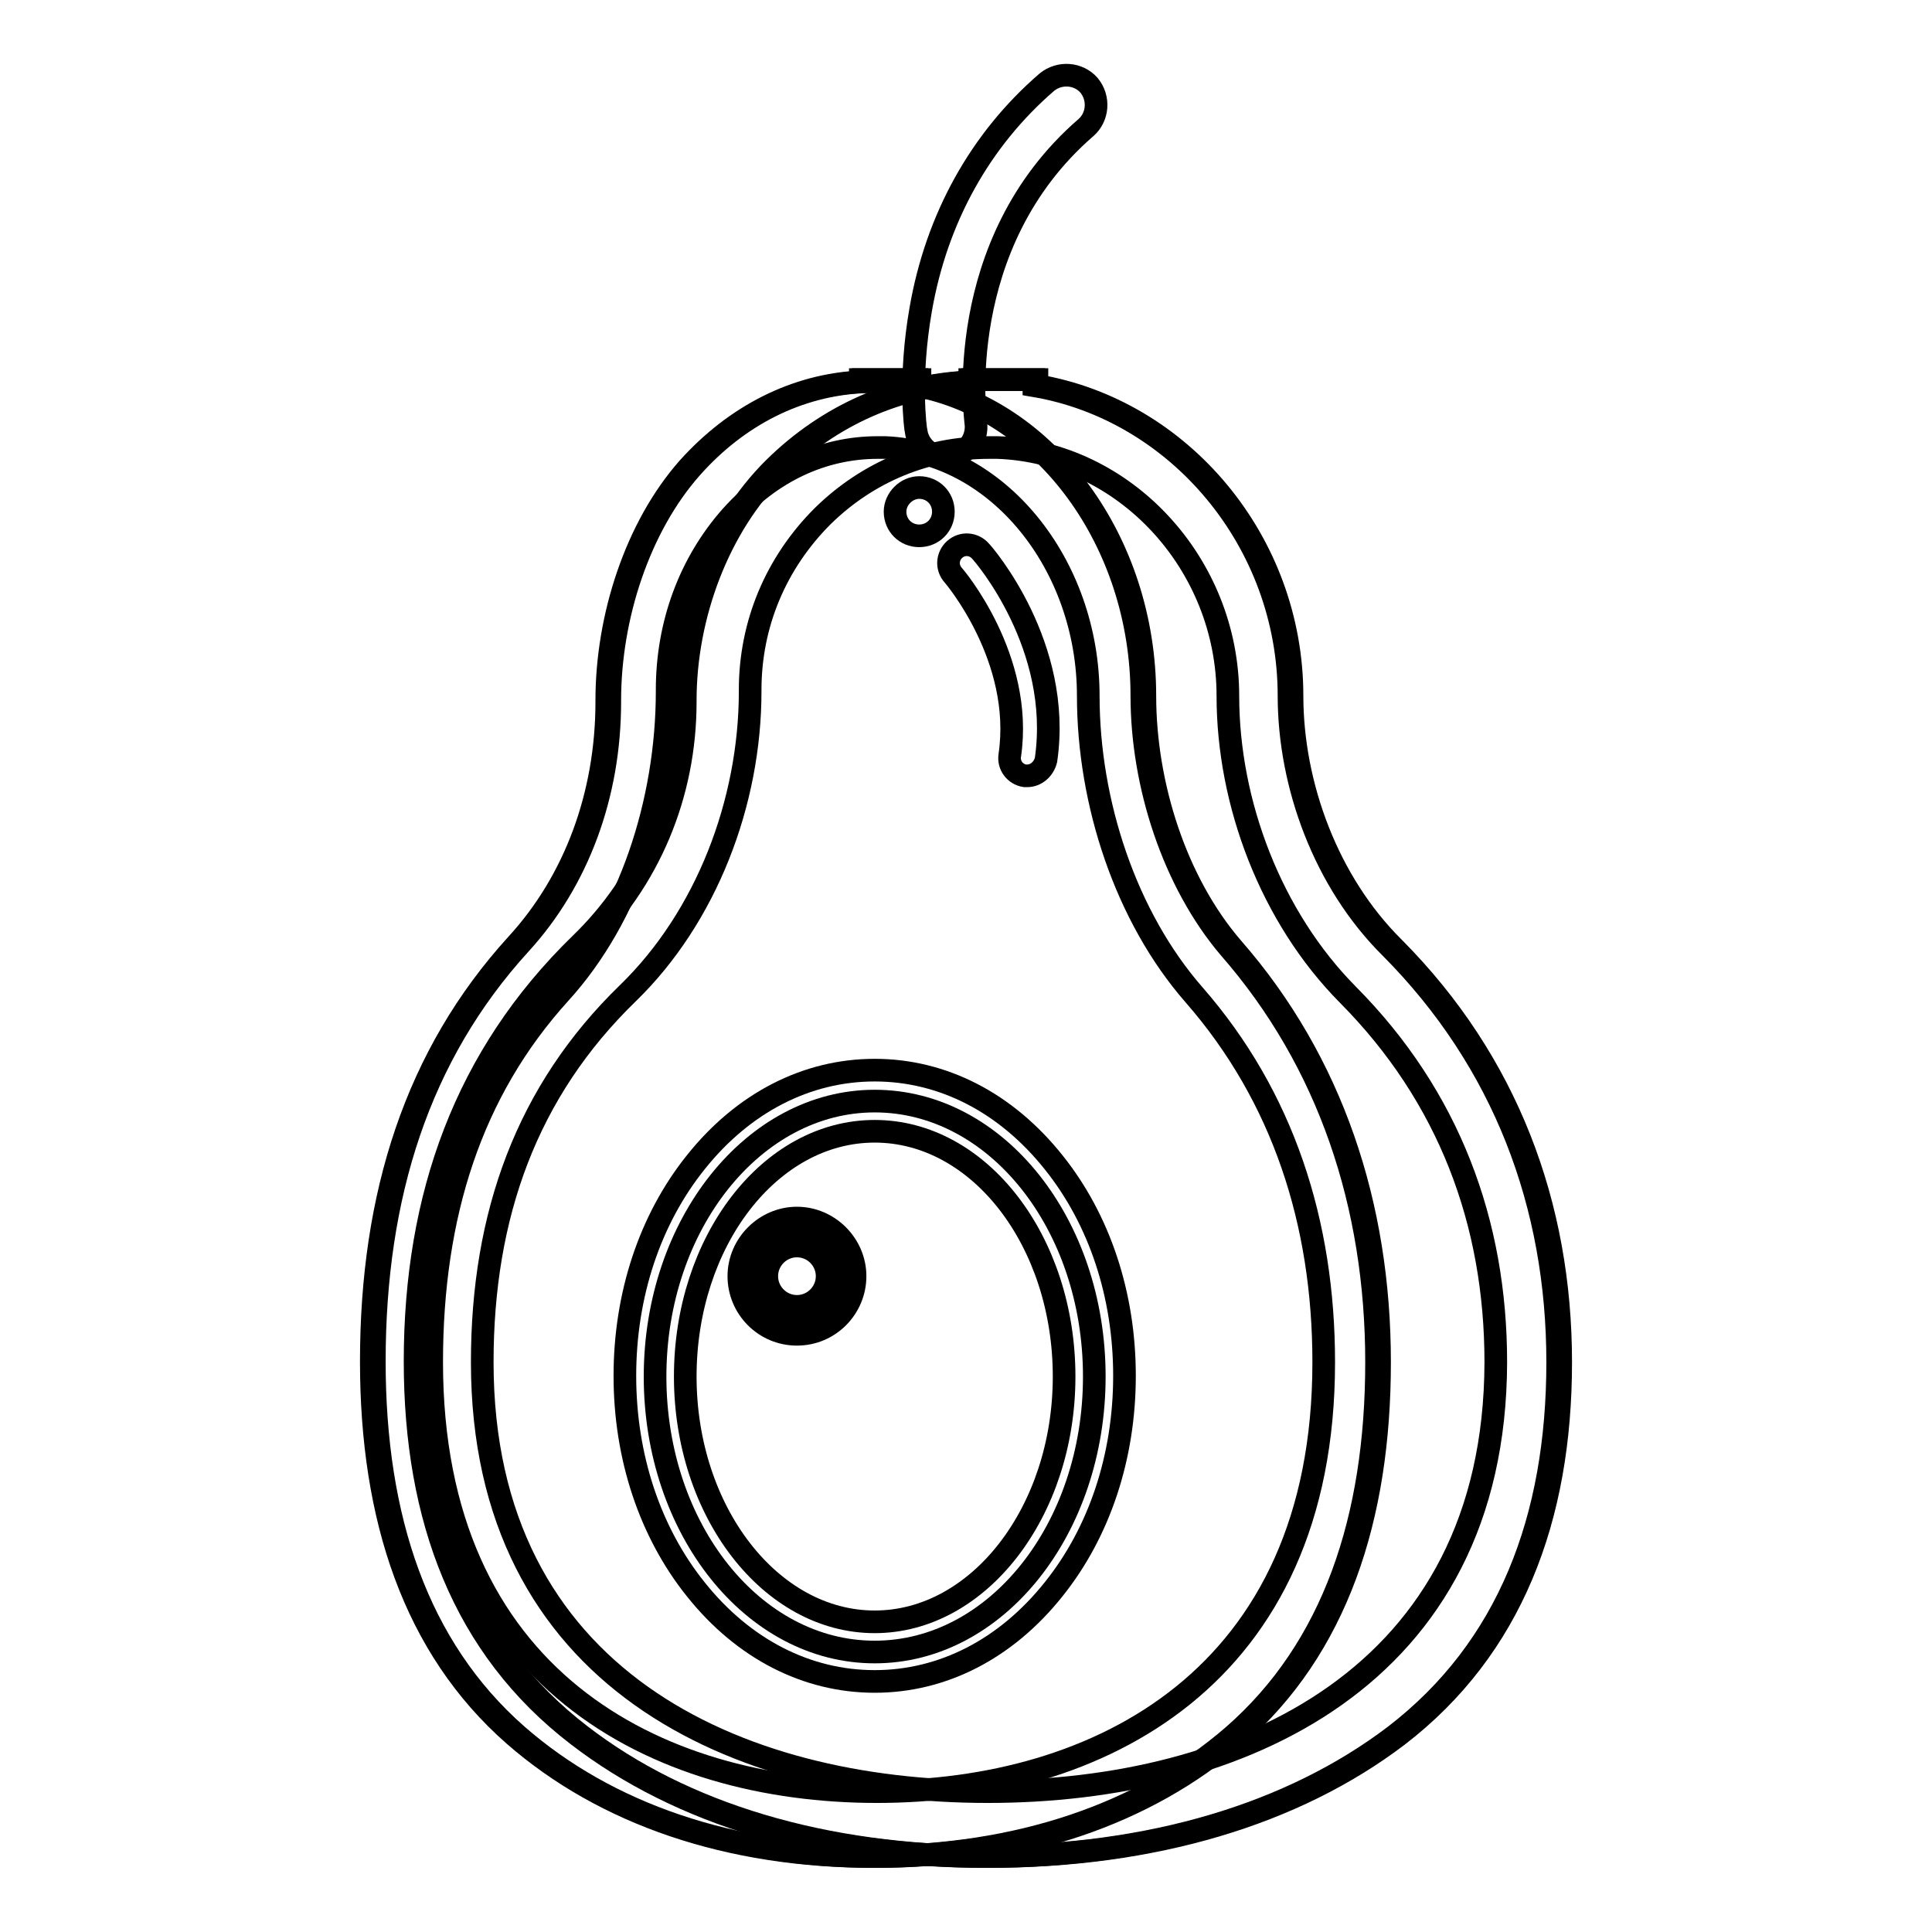
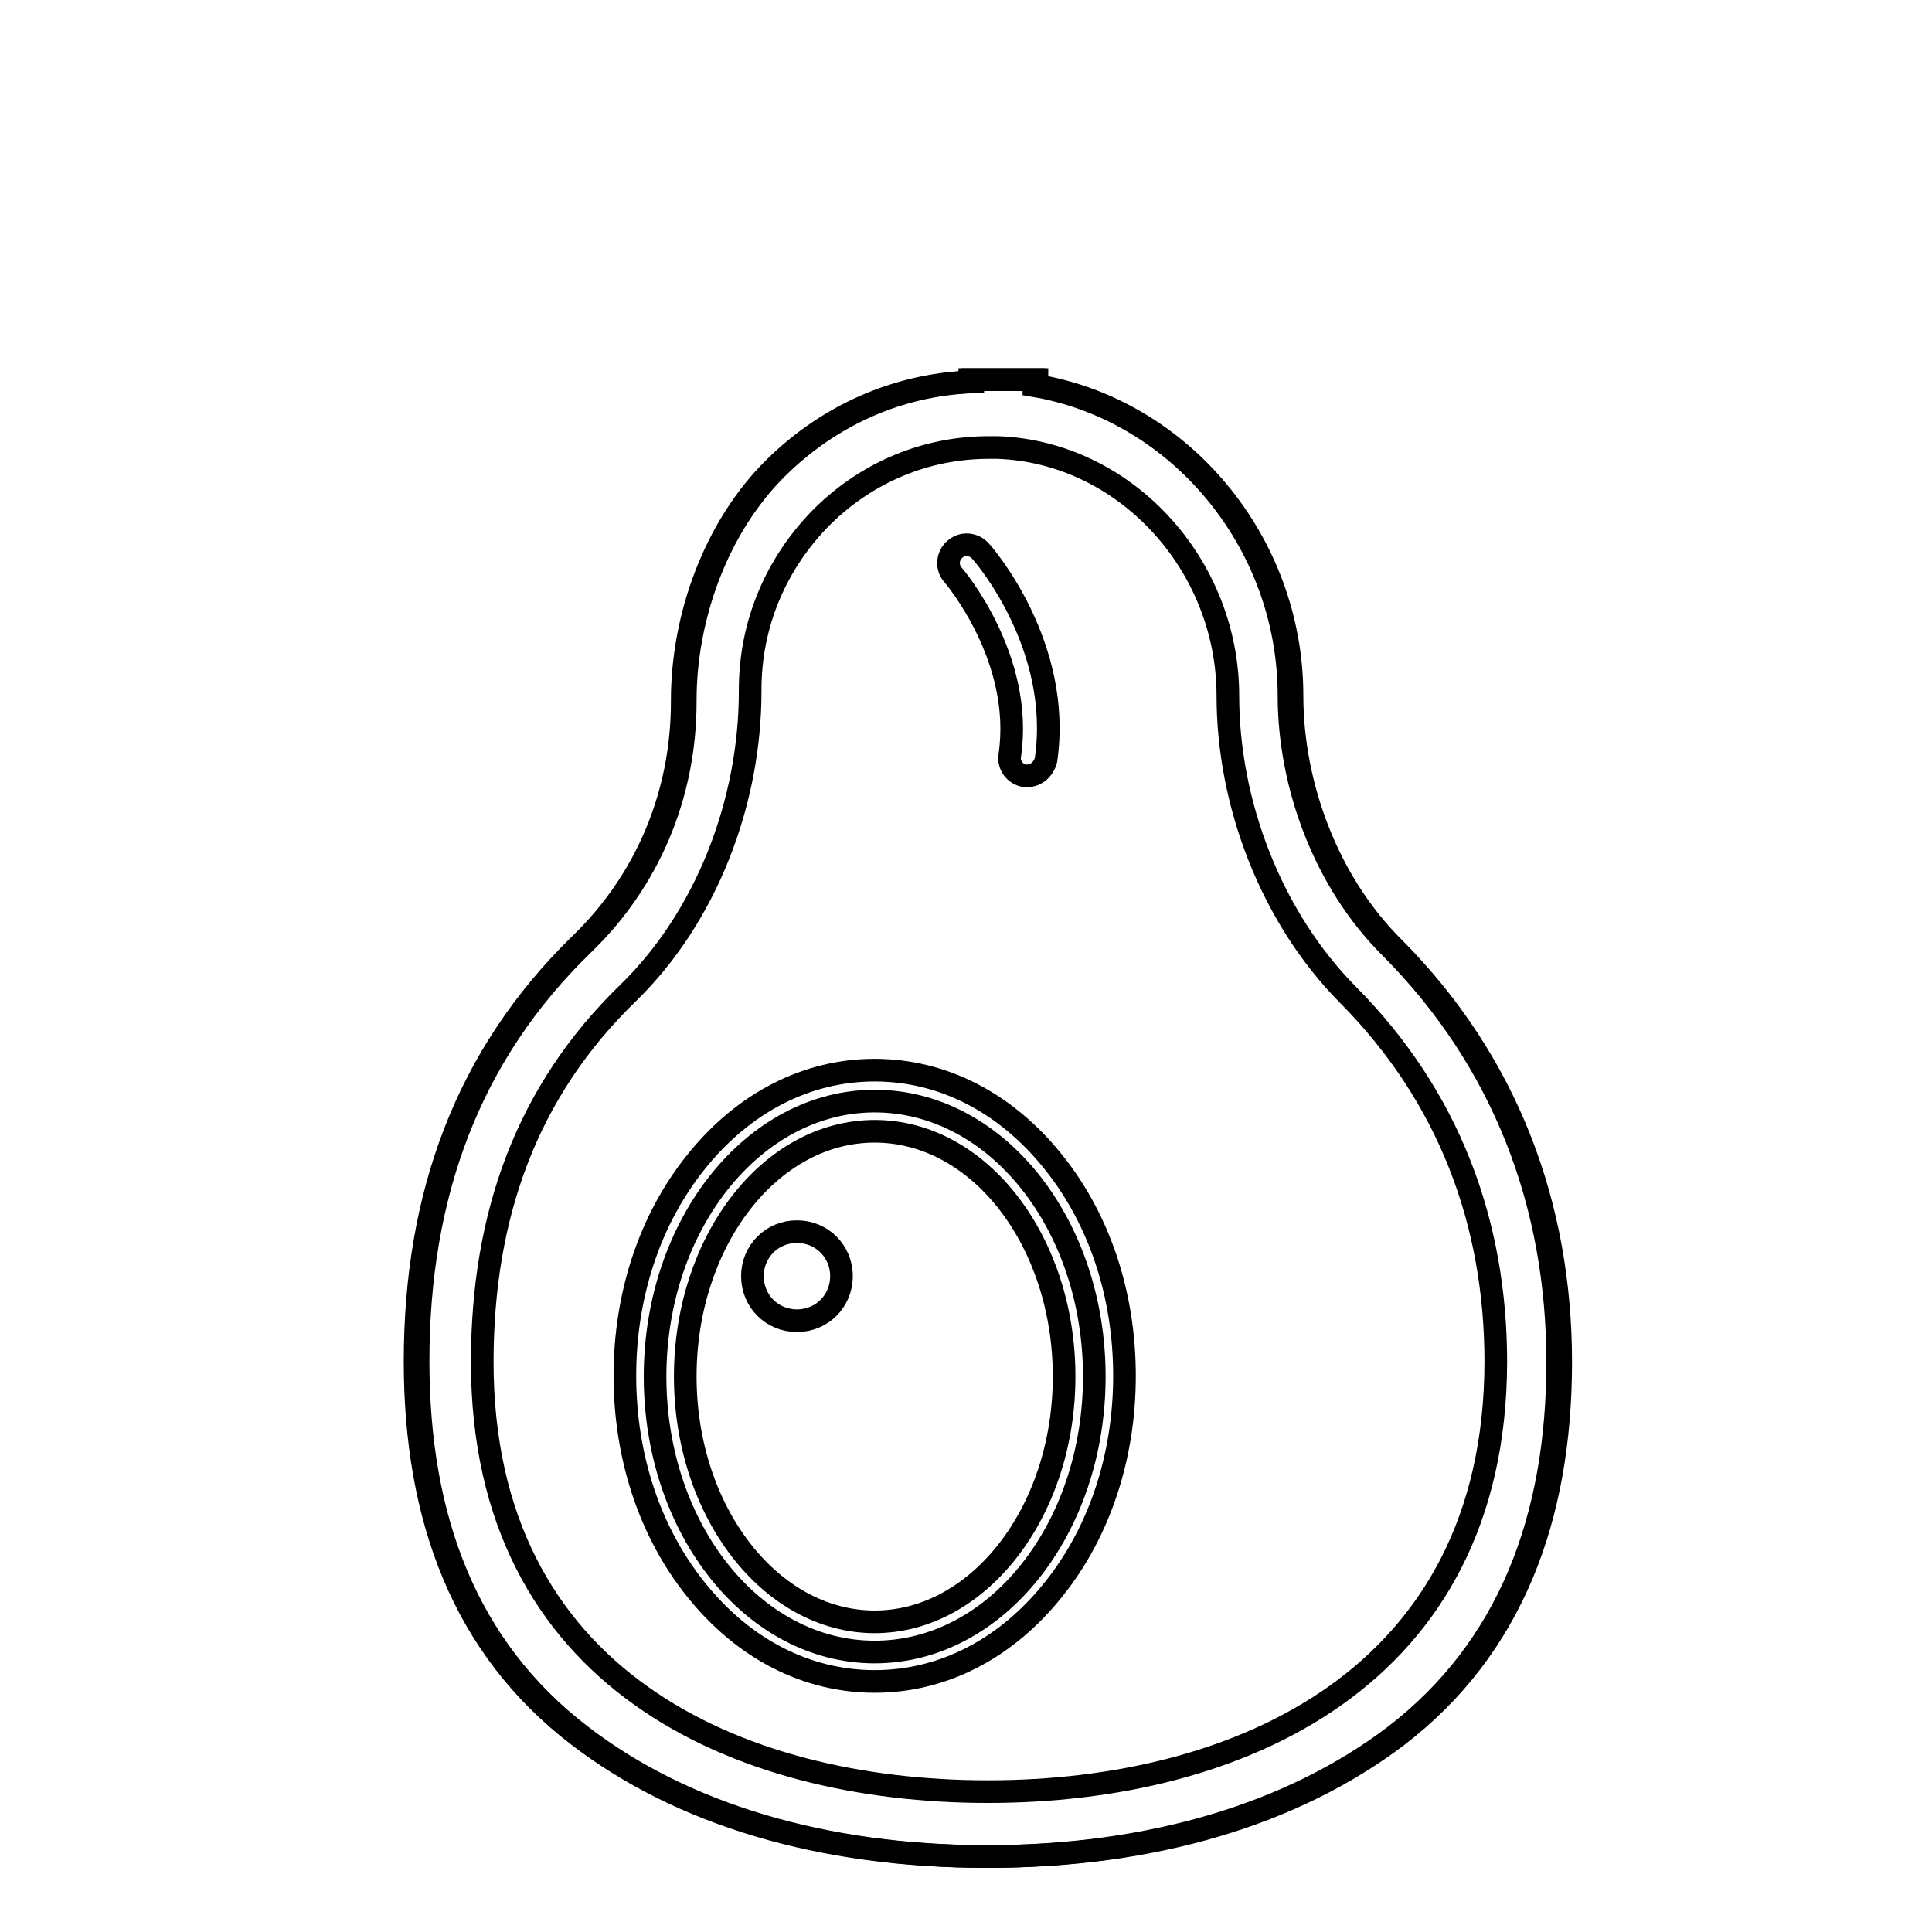
<svg xmlns="http://www.w3.org/2000/svg" version="1.1" x="0px" y="0px" viewBox="0 0 256 256" enable-background="new 0 0 256 256" xml:space="preserve">
  <g>
    <path stroke-width="3" fill-opacity="0" stroke="#000000" d="M170.8,92.2c0-20.5-14.8-37.9-33.8-41.1v-0.8h-8.5v0.3C118.8,51,109.7,55,102.6,62 c-7.9,7.8-12.2,19.7-12.2,30.8V93c0,12.3-4.8,23.7-13.5,32.1C61.7,139.9,55,158.5,55,180.4c0,20.8,6.4,37.9,21.5,49.5 c13.6,10.5,32.3,16.1,54.1,16.1c21.8,0,40.5-5.6,54.2-16c15.1-11.6,21.6-28.8,21.6-49.5c0-20.8-7.1-39.8-22.1-54.9 C175.5,116.9,170.8,104,170.8,92.2z" />
    <path stroke-width="3" fill-opacity="0" stroke="#000000" d="M130.9,237.4c-33.2,0-67-14.9-67-56.9c0-19.5,5.9-35.9,19.3-48.9c10.4-10.1,16.2-25.3,16.2-40v-0.2 c0-8.7,3.4-16.8,9.6-23c6-5.9,13.8-9.1,22-9.1c0.4,0,0.8,0,1.2,0c16.8,0.6,30.5,15.4,30.5,32.9c0,14.2,5.7,29.3,15.9,39.6 c13.4,13.5,19.6,30.2,19.6,48.7C198.1,222.4,164.1,237.4,130.9,237.4L130.9,237.4z M171.2,92.2c0-20.5-14.8-37.9-33.8-41.1v-0.8 h-8.5v0.3C119.1,51,110.1,55,103,62c-7.9,7.8-12.2,19.7-12.2,30.8V93c0,12.3-4.8,23.7-13.5,32.1c-15.2,14.7-21.9,33.3-21.9,55.3 c0,20.8,6.4,37.9,21.5,49.5c13.6,10.5,32.3,16.1,54.1,16.1c21.8,0,40.5-5.6,54.2-16c15.1-11.6,21.6-28.8,21.6-49.5 c0-20.8-7.1-39.8-22.1-54.9C175.9,116.9,171.2,104,171.2,92.2L171.2,92.2z" />
-     <path stroke-width="3" fill-opacity="0" stroke="#000000" d="M151.3,92.2c0-20.5-13-37.9-29.8-41.1v-0.8H114v0.3C105.5,51,97.5,55,91.2,62c-6.9,7.8-10.8,19.7-10.8,30.8 V93c0,12.3-4.2,23.7-11.9,32.1c-13.4,14.7-19.3,33.3-19.3,55.3c0,20.8,5.7,37.9,18.9,49.5c12,10.5,28.5,16.1,47.6,16.1 c19.2,0,35.7-5.6,47.7-16c13.3-11.6,19-28.8,19-49.5c0-20.8-6.3-39.8-19.5-54.9C155.5,116.9,151.3,104,151.3,92.2z" />
-     <path stroke-width="3" fill-opacity="0" stroke="#000000" d="M116.2,237.4c-29.2,0-59-14.9-59-56.9c0-19.5,5.2-35.9,17-48.9c9.2-10.1,14.2-25.3,14.2-40v-0.2 c0-8.7,3-16.8,8.5-23c5.3-5.9,12.1-9.1,19.4-9.1c0.3,0,0.7,0,1,0c14.8,0.6,26.9,15.4,26.9,32.9c0,14.2,5,29.3,14,39.6 c11.8,13.5,17.2,30.2,17.2,48.7C175.4,222.4,145.4,237.4,116.2,237.4L116.2,237.4z M151.7,92.2c0-20.5-13-37.9-29.8-41.1v-0.8h-7.5 v0.3C105.8,51,97.8,55,91.6,62c-6.9,7.8-10.8,19.7-10.8,30.8V93c0,12.3-4.2,23.7-11.9,32.1c-13.4,14.7-19.3,33.3-19.3,55.3 c0,20.8,5.7,37.9,18.9,49.5c12,10.5,28.5,16.1,47.6,16.1c19.2,0,35.7-5.6,47.7-16c13.3-11.6,19-28.8,19-49.5 c0-20.8-6.3-39.8-19.5-54.9C155.8,116.9,151.7,104,151.7,92.2L151.7,92.2z" />
-     <path stroke-width="3" fill-opacity="0" stroke="#000000" d="M125.3,60.6c-1.9,0-3.6-1.4-3.9-3.4c-0.1-0.3-1-7.1,0.6-16.2c2.1-12.1,7.9-22.5,16.7-30.1 c1.7-1.4,4.2-1.2,5.6,0.4c1.4,1.7,1.2,4.2-0.4,5.6c-17.9,15.5-14.6,38.9-14.6,39.1c0.3,2.2-1.2,4.2-3.3,4.5 C125.7,60.6,125.5,60.6,125.3,60.6z" />
    <path stroke-width="3" fill-opacity="0" stroke="#000000" d="M86.8,182.4c0,20.2,13,36.5,29.1,36.5c16.1,0,29.1-16.3,29.1-36.5c0-20.2-13-36.5-29.1-36.5 C99.9,145.9,86.8,162.2,86.8,182.4L86.8,182.4z" />
    <path stroke-width="3" fill-opacity="0" stroke="#000000" d="M115.9,222.8c-9,0-17.4-4.3-23.7-12.2c-6.1-7.6-9.4-17.6-9.4-28.3s3.3-20.7,9.4-28.3 c6.3-7.9,14.7-12.2,23.7-12.2s17.4,4.3,23.7,12.2c6.1,7.6,9.4,17.6,9.4,28.3s-3.3,20.7-9.4,28.3 C133.3,218.5,124.9,222.8,115.9,222.8z M115.9,149.9c-13.9,0-25.1,14.6-25.1,32.5s11.3,32.5,25.1,32.5s25.1-14.6,25.1-32.5 C141,164.5,129.8,149.9,115.9,149.9z" />
    <path stroke-width="3" fill-opacity="0" stroke="#000000" d="M99.7,169.1c0,3.3,2.6,5.9,5.9,5.9c3.3,0,5.9-2.6,5.9-5.9s-2.6-5.9-5.9-5.9 C102.3,163.2,99.7,165.8,99.7,169.1z" />
-     <path stroke-width="3" fill-opacity="0" stroke="#000000" d="M105.6,176.8c-4.3,0-7.7-3.5-7.7-7.7s3.5-7.7,7.7-7.7s7.7,3.5,7.7,7.7S109.9,176.8,105.6,176.8z  M105.6,165.1c-2.2,0-4,1.8-4,4c0,2.2,1.8,4,4,4c2.2,0,4-1.8,4-4C109.6,166.9,107.8,165.1,105.6,165.1z" />
    <path stroke-width="3" fill-opacity="0" stroke="#000000" d="M136.1,102.8c-0.1,0-0.2,0-0.3,0c-1.3-0.2-2.2-1.4-2-2.7c1.9-12.9-7.4-23.8-7.5-23.9 c-0.9-1-0.8-2.5,0.2-3.4c1-0.9,2.5-0.8,3.4,0.2c0.5,0.5,10.9,12.6,8.7,27.7C138.3,101.9,137.3,102.8,136.1,102.8L136.1,102.8z" />
-     <path stroke-width="3" fill-opacity="0" stroke="#000000" d="M118.6,67.8c0,1.8,1.4,3.2,3.2,3.2c1.8,0,3.2-1.4,3.2-3.2c0-1.8-1.4-3.2-3.2-3.2 C120.1,64.6,118.6,66.1,118.6,67.8z" />
  </g>
</svg>